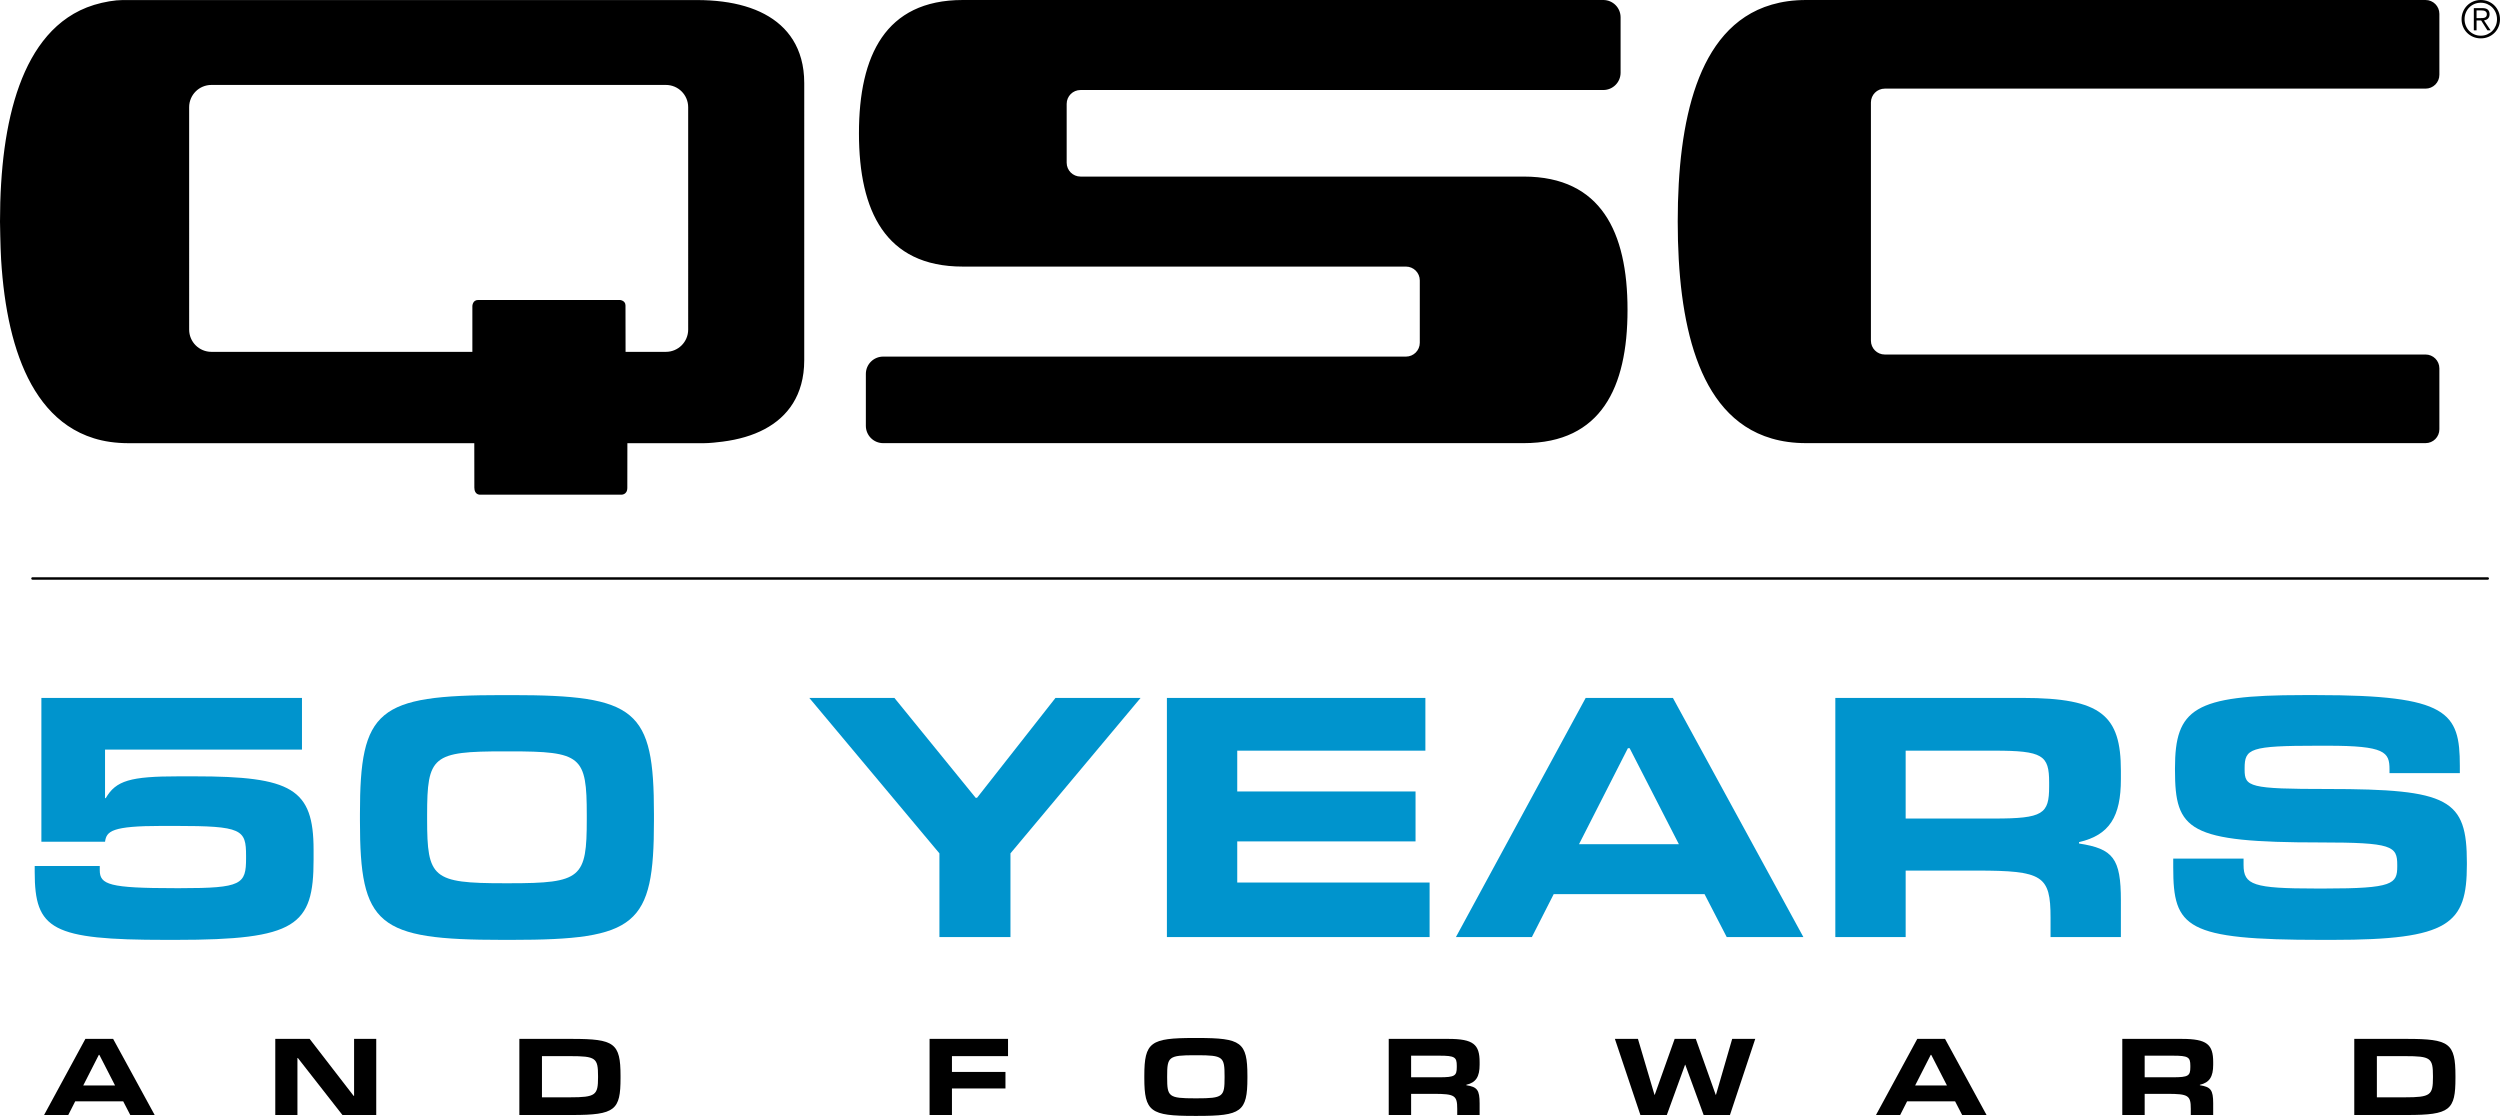
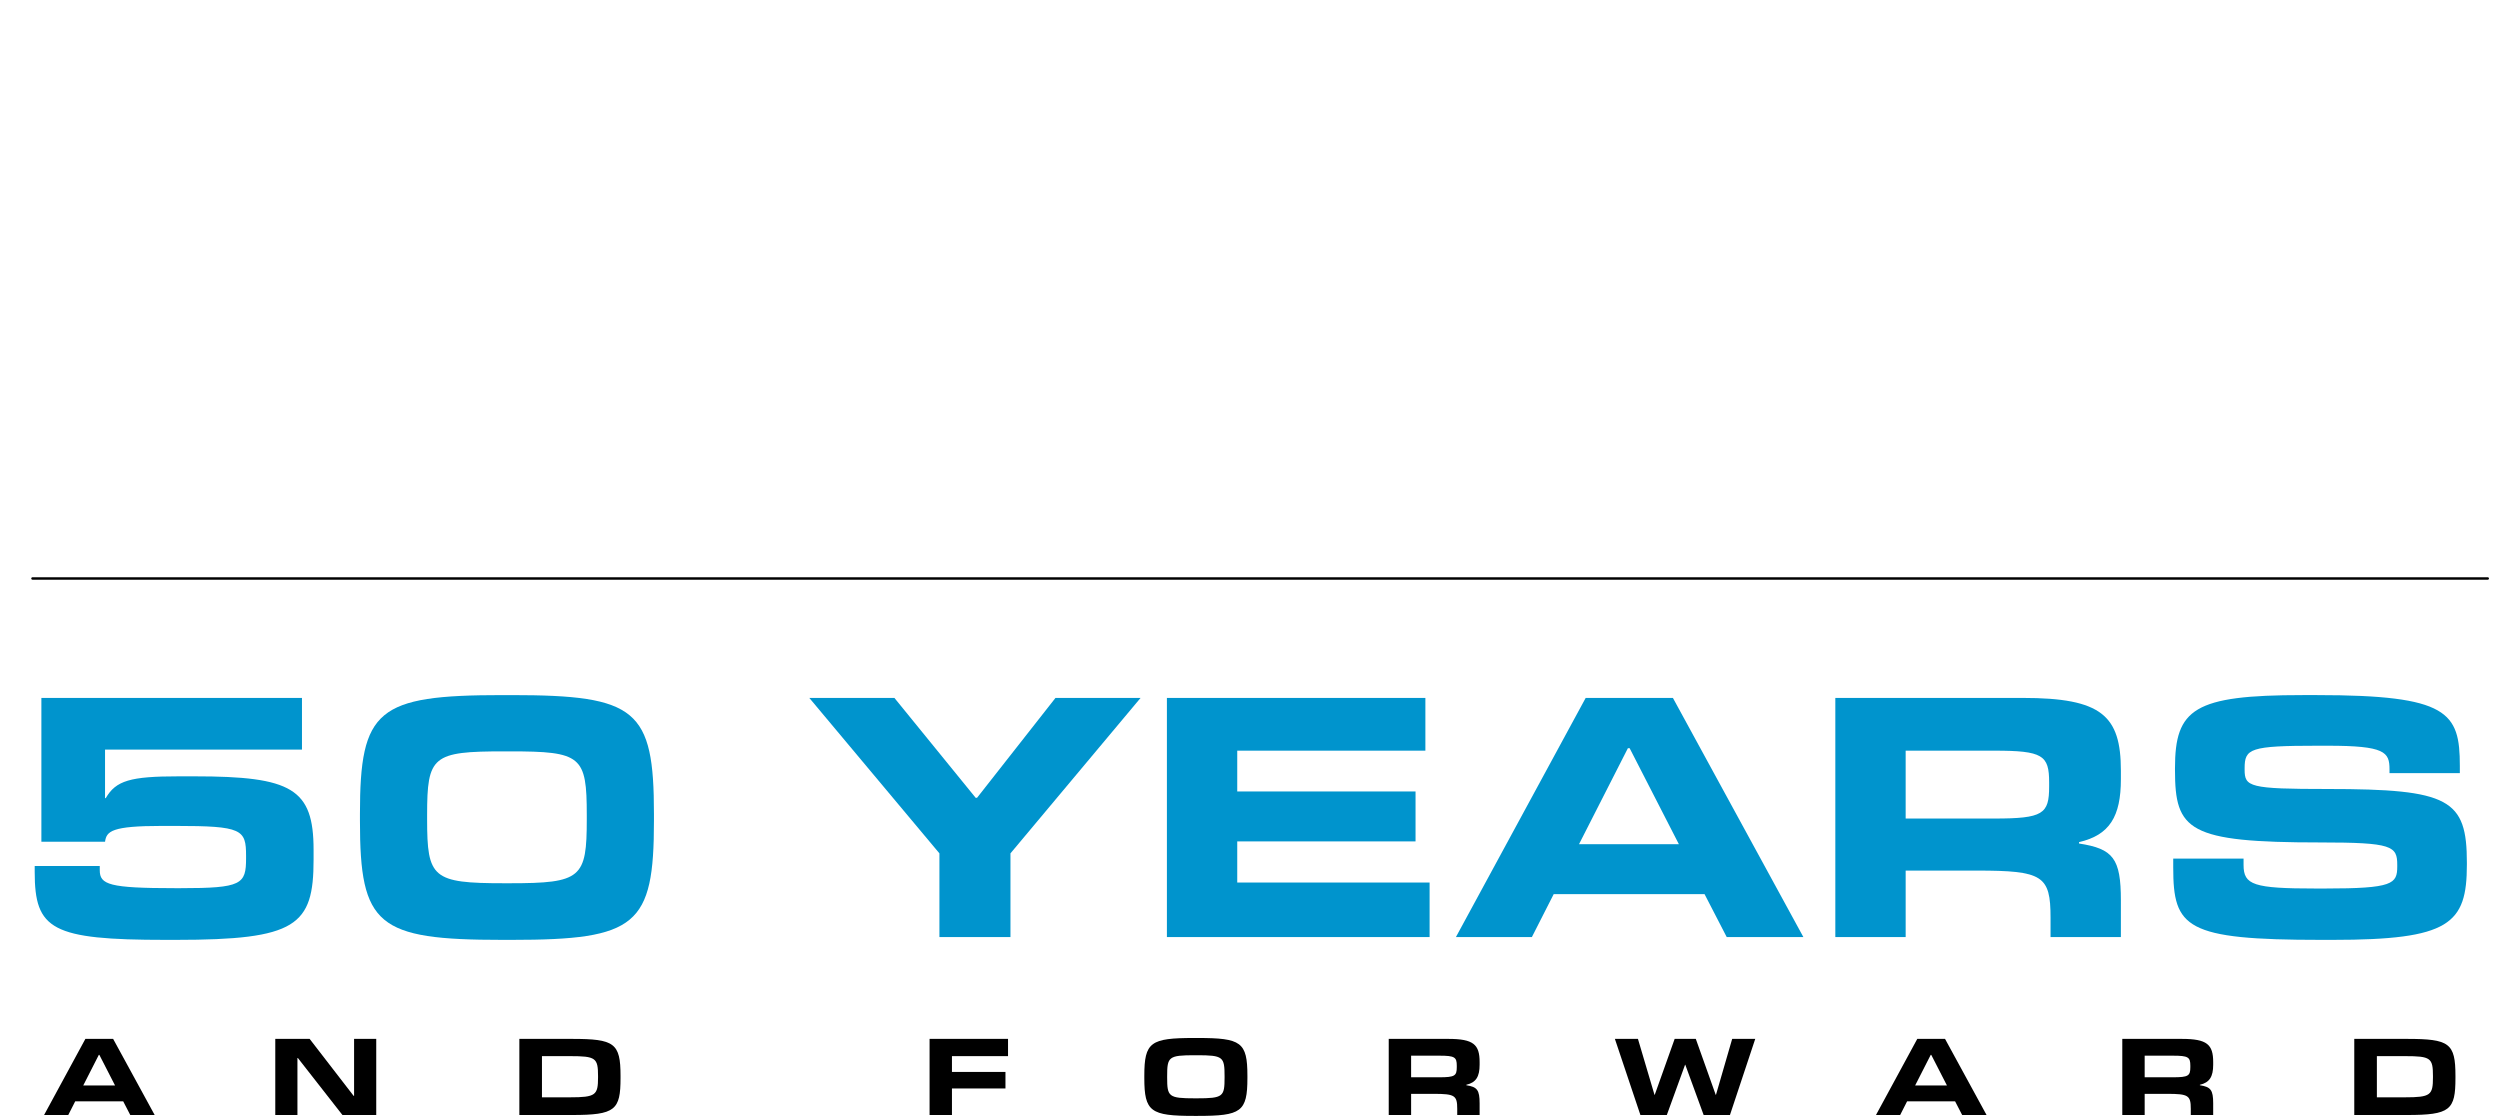
<svg xmlns="http://www.w3.org/2000/svg" version="1.1" id="Layer_1" x="0px" y="0px" viewBox="0 0 1308 583.841" enable-background="new 0 0 1308 583.841" xml:space="preserve">
  <g>
    <g>
      <path d="M80.925,583.371H68.157l-3.692-7.143H39.344l-3.63,7.143H23.063l21.609-39.822H59.194    L80.925,583.371z M60.191,567.908l-8.197-15.984h-0.297l-8.14,15.984H60.191z" />
      <path d="M196.848,583.371h-17.682l-23.311-29.81h-0.235v29.81h-11.592v-39.822h17.978l23.015,29.81    h0.235v-29.81h11.592V583.371z" />
      <path d="M324.665,564.043c0,16.751-2.751,19.328-25.413,19.328h-27.525v-39.822h27.525    c22.192,0,25.413,2.168,25.413,19.323V564.043z M298.255,574.116c13.468,0,14.639-1.171,14.639-10.421    v-0.706c0-9.485-1.171-10.421-14.639-10.421h-14.701v21.547H298.255z" />
      <path d="M498.061,583.371h-11.709v-39.822h41.049v9.02h-29.34v8.258h27.995v8.667h-27.995V583.371z" />
      <path d="M624.768,583.841c-22.78,0-26.062-2.168-26.062-19.799v-1.171    c0-17.682,3.283-19.794,26.062-19.794h1.815c22.78,0,26.062,2.112,26.062,19.794v1.171    c0,17.687-3.283,19.799-26.062,19.799H624.768z M626.174,574.643c13.821,0,14.522-0.874,14.522-10.891    v-0.644c0-10.191-0.701-11.009-14.522-11.009h-0.997c-13.821,0-14.522,0.818-14.522,11.009v0.644    c0,10.017,0.701,10.891,14.522,10.891H626.174z" />
      <path d="M774.137,583.371h-11.715v-3.221c0-7.026-1.289-7.849-12.297-7.849h-11.832v11.07H726.584    v-39.822h31.211c13.121,0,16.342,2.93,16.342,12.124v1.406c0,6.208-1.877,9.311-6.969,10.482v0.23    c5.681,0.88,6.969,2.46,6.969,9.49V583.371z M753.055,563.634c8.14,0,9.132-0.762,9.132-5.328    v-0.701c0-4.51-1.053-5.272-9.132-5.272h-14.762v11.3H753.055z" />
      <path d="M905.109,583.371h-13.76l-9.603-26.292h-0.118l-9.547,26.292h-13.821l-13.351-39.822h12.062    l8.667,29.279h0.118l10.426-29.279h11.065l10.426,29.279h0.118l8.488-29.279h12.067L905.109,583.371z    " />
      <path d="M1039.368,583.371h-12.763l-3.692-7.143h-25.122l-3.63,7.143h-12.65l21.609-39.822h14.522    L1039.368,583.371z M1018.639,567.908l-8.197-15.984h-0.297l-8.14,15.984H1018.639z" />
      <path d="M1157.935,583.371h-11.715v-3.221c0-7.026-1.289-7.849-12.297-7.849h-11.832v11.07h-11.709    v-39.822h31.212c13.121,0,16.342,2.93,16.342,12.124v1.406c0,6.208-1.877,9.311-6.969,10.482v0.23    c5.681,0.88,6.969,2.46,6.969,9.49V583.371z M1136.853,563.634c8.14,0,9.132-0.762,9.132-5.328    v-0.701c0-4.51-1.053-5.272-9.132-5.272h-14.762v11.3H1136.853z" />
      <path d="M1284.693,564.043c0,16.751-2.751,19.328-25.413,19.328h-27.525v-39.822h27.525    c22.192,0,25.413,2.168,25.413,19.323V564.043z M1258.283,574.116c13.468,0,14.639-1.171,14.639-10.421    v-0.706c0-9.485-1.171-10.421-14.639-10.421h-14.701v21.547H1258.283z" />
    </g>
  </g>
-   <path d="M1305.11,2.904c-0.901-0.909-1.964-1.622-3.19-2.135S1299.371,0,1297.949,0  c-1.423,0-2.746,0.257-3.971,0.77s-2.288,1.225-3.188,2.135c-0.902,0.909-1.608,1.976-2.121,3.202  c-0.513,1.224-0.771,2.54-0.771,3.945c0,1.422,0.259,2.742,0.771,3.957  c0.513,1.215,1.219,2.274,2.121,3.174c0.899,0.901,1.962,1.607,3.188,2.121  c1.225,0.515,2.549,0.771,3.971,0.771c1.422,0,2.745-0.256,3.971-0.771  c1.225-0.513,2.288-1.219,3.19-2.121c0.9-0.9,1.606-1.959,2.12-3.174  c0.513-1.216,0.77-2.535,0.77-3.957c0-1.405-0.256-2.721-0.77-3.945  C1306.715,4.881,1306.01,3.814,1305.11,2.904z M1305.784,13.428c-0.432,1.044-1.025,1.953-1.783,2.728  c-0.756,0.775-1.653,1.386-2.689,1.837c-1.035,0.452-2.156,0.676-3.363,0.676  c-1.225,0-2.355-0.224-3.391-0.676c-1.036-0.45-1.932-1.062-2.687-1.837  c-0.758-0.775-1.348-1.684-1.77-2.728c-0.424-1.045-0.635-2.172-0.635-3.377  c0-1.207,0.211-2.334,0.635-3.378c0.422-1.045,1.012-1.955,1.77-2.73  c0.755-0.773,1.651-1.385,2.687-1.837c1.036-0.45,2.166-0.675,3.391-0.675  c1.207,0,2.328,0.225,3.363,0.675c1.036,0.452,1.933,1.063,2.689,1.837  c0.758,0.775,1.351,1.684,1.783,2.73c0.432,1.044,0.649,2.17,0.649,3.378  C1306.434,11.256,1306.217,12.383,1305.784,13.428z M1300.746,10.361  c0.351-0.152,0.661-0.36,0.932-0.622c0.27-0.26,0.481-0.58,0.635-0.958  c0.154-0.379,0.228-0.819,0.228-1.324c0-1.045-0.302-1.842-0.903-2.39  c-0.603-0.551-1.564-0.825-2.878-0.825h-4.458v11.617h1.432v-5.16h2.405l3.268,5.16h1.675  l-3.458-5.16C1300.02,10.627,1300.395,10.515,1300.746,10.361z M1297.625,9.483h-1.892V5.457h2.622  c0.359,0,0.702,0.027,1.025,0.083c0.324,0.053,0.617,0.158,0.878,0.31  c0.26,0.154,0.47,0.354,0.621,0.607c0.154,0.253,0.231,0.586,0.231,1  c0,0.486-0.101,0.87-0.298,1.149c-0.199,0.28-0.46,0.481-0.783,0.607  c-0.325,0.126-0.698,0.204-1.123,0.231C1298.486,9.469,1298.058,9.483,1297.625,9.483z M414.895,20.925  c-1.817-2.929-3.997-5.493-6.492-7.74c-2.494-2.25-5.308-4.181-8.409-5.827  c-3.098-1.647-6.483-3.002-10.146-4.084c-3.666-1.087-7.593-1.892-11.8-2.433  c-4.203-0.54-8.673-0.817-13.415-0.817H64.193c-3.948,0-9.779,0.944-14.962,2.537  C44.047,4.16,39.517,6.4,35.478,9.142c-4.034,2.742-7.577,5.976-10.722,9.6  c-3.144,3.633-5.896,7.657-8.323,12.009c-2.418,4.349-4.51,9.033-6.324,13.999  c-1.813,4.964-3.342,10.212-4.623,15.71c-1.279,5.493-2.31,11.237-3.125,17.202  c-0.807,5.966-1.395,12.152-1.784,18.539C0.187,102.589,0,109.178,0,115.954  c0,0,0.187,13.367,0.577,19.753c0.389,6.389,0.977,12.58,1.784,18.545  c0.815,5.96,1.846,11.705,3.125,17.203c1.281,5.493,2.81,10.741,4.623,15.704  c1.814,4.967,3.906,9.651,6.324,14.003c2.427,4.349,5.179,8.374,8.323,12.004  c3.145,3.627,6.689,6.865,10.722,9.603c4.04,2.736,8.57,4.982,13.754,6.579  c5.183,1.592,11.014,2.534,18.371,2.534h180.547v0.033c0,0,0.03,21.815,0.03,23.231  c0,4.037,3.228,3.674,3.228,3.674h73.449c0,0,3.357,0.302,3.357-3.6  c0-1.729,0.035-23.335,0.035-23.335l39.798-0.004c3.151,0,7.484-0.49,10.001-0.815  c4.207-0.54,8.134-1.347,11.8-2.432c3.663-1.081,7.048-2.439,10.146-4.084  c3.101-1.646,5.914-3.577,8.409-5.828c2.495-2.249,4.675-4.809,6.492-7.738  c1.82-2.925,3.271-6.217,4.292-9.941c1.019-3.723,1.592-7.89,1.592-12.631V43.503  c0-4.746-0.573-8.914-1.592-12.638C418.166,27.14,416.714,23.848,414.895,20.925z M360.053,172.439  c0,6.431-5.215,11.647-11.648,11.647h-21.109l-0.041-24.264c0-2.629-2.872-2.872-2.872-2.872h-74.25  c-2.911,0-2.993,3.155-2.993,3.155v23.981H110.607c-6.431,0-11.646-5.215-11.646-11.647V56.088  c0-6.433,5.215-11.648,11.646-11.648h237.798c6.433,0,11.648,5.215,11.648,11.648V172.439z   M848.692,133.925c-0.967-4.2-2.192-8.141-3.705-11.797c-1.513-3.656-3.309-7.032-5.425-10.093  c-2.104-3.06-4.519-5.812-7.283-8.22c-2.76-2.413-5.865-4.482-9.345-6.172  c-3.481-1.69-7.329-3.007-11.602-3.895c-4.288-0.897-8.986-1.366-14.153-1.366H565.324  c-4,0-7.241-3.244-7.241-7.248V54.34c0-4.001,3.242-7.244,7.241-7.244h273.521  c5,0,9.05-4.052,9.05-9.054V9.055c0-5.002-4.049-9.055-9.05-9.055h-335.108  c-5.171,0-9.869,0.47-14.142,1.365c-4.277,0.894-8.136,2.207-11.617,3.897  c-3.48,1.696-6.573,3.76-9.334,6.171c-2.764,2.409-5.179,5.16-7.29,8.226  c-2.104,3.062-3.901,6.433-5.418,10.087c-1.513,3.656-2.741,7.598-3.708,11.804  c-0.97,4.2-1.675,8.662-2.138,13.37c-0.467,4.702-0.687,9.651-0.687,14.819  c0,5.168,0.22,10.117,0.687,14.819c0.462,4.708,1.167,9.169,2.138,13.37  c0.967,4.202,2.196,8.143,3.708,11.804c1.516,3.654,3.314,7.025,5.418,10.087  c2.112,3.06,4.526,5.813,7.29,8.226c2.761,2.408,5.854,4.476,9.334,6.166  c3.481,1.69,7.34,3.007,11.617,3.897c4.273,0.894,8.971,1.366,14.142,1.366h231.854  c4.003,0,7.245,3.243,7.245,7.247v32.601c0,4.005-3.242,7.248-7.245,7.248H462.077  c-5,0-9.061,4.054-9.061,9.056v27.172c0,5.003,4.061,9.056,9.061,9.056h335.101  c5.168,0,9.866-0.472,14.153-1.366c4.273-0.894,8.121-2.207,11.602-3.897  c3.48-1.696,6.585-3.763,9.345-6.172c2.764-2.407,5.179-5.159,7.283-8.219  c2.116-3.066,3.913-6.437,5.425-10.093s2.738-7.596,3.705-11.798  c0.97-4.206,1.679-8.668,2.146-13.37c0.458-4.708,0.682-9.654,0.682-14.824  c0-5.169-0.224-10.117-0.682-14.819C850.371,142.593,849.662,138.126,848.692,133.925z M1269.041,0  H944.992c-6.787,0-12.69,0.874-17.948,2.404c-5.259,1.521-9.866,3.699-13.964,6.381  c-4.098,2.688-7.689,5.883-10.862,9.49s-5.934,7.625-8.36,11.988  c-2.415,4.364-4.493,9.065-6.282,14.064c-1.79,4.997-3.287,10.278-4.527,15.817  c-1.248,5.535-2.245,11.32-3.026,17.33c-0.781,6.003-1.331,12.224-1.698,18.646  c-0.368,6.413-0.534,13.028-0.534,19.808c0,6.779,0.166,13.394,0.534,19.811  c0.368,6.418,0.918,12.638,1.698,18.642c0.781,6.011,1.778,11.792,3.026,17.331  c1.24,5.538,2.737,10.825,4.527,15.817c1.789,4.997,3.867,9.701,6.282,14.064  c2.427,4.361,5.187,8.38,8.36,11.989c3.173,3.606,6.764,6.8,10.862,9.487  c4.098,2.683,8.705,4.86,13.964,6.383c5.258,1.528,11.161,2.403,17.948,2.403h324.049  c4.003,0,7.241-3.243,7.241-7.247v-31.881c0-4.001-3.238-7.242-7.241-7.242H986.103  c-3.997,0-7.238-3.243-7.238-7.248V53.617c0-4.005,3.241-7.248,7.238-7.248h282.939  c4.003,0,7.241-3.242,7.241-7.242V7.248C1276.283,3.244,1273.045,0,1269.041,0z" />
  <line fill="none" stroke="#000000" stroke-width="1.3" stroke-linecap="round" stroke-miterlimit="10" x1="1301.577" y1="302.664" x2="17.002" y2="302.664" />
  <g>
    <path fill="#0094CD" d="M86.785,491.741c-59.8,0-68.63-5.338-68.63-35.512v-3.129h34.039v2.209   c0,7.542,4.97,9.383,39.377,9.383h2.94c32.019,0,34.228-2.025,34.228-15.636v-1.289   c0-13.801-2.025-15.642-36.984-15.642h-7.179c-26.129,0-28.885,2.761-29.621,8.278H21.652v-75.252   h136.34v27.044H54.955v25.393h0.368c5.333-9.199,12.88-11.408,38.089-11.408h8.462   c50.78,0,62.193,6.443,62.193,38.457v5.149c0,34.591-9.02,41.954-72.128,41.954H86.785z" />
    <path fill="#0094CD" d="M262.845,491.741c-65.506,0-74.521-7.542-74.521-62.193v-3.682   c0-54.646,9.015-62.188,74.521-62.188h4.781c65.506,0,74.521,7.542,74.521,62.188v3.682   c0,54.651-9.015,62.193-74.521,62.193H262.845z M266.706,462.115c37.537,0,40.298-2.756,40.298-33.487   v-2.209c0-30.91-2.761-33.303-40.298-33.303h-2.94c-37.537,0-40.298,2.393-40.298,33.303v2.209   c0,30.731,2.761,33.487,40.298,33.487H266.706z" />
    <path fill="#0094CD" d="M528.674,490.268h-37.168v-43.79l-68.078-81.327h44.526l42.507,52.253h0.731   l41.034-52.253h44.526l-68.078,81.327V490.268z" />
    <path fill="#0094CD" d="M747.968,490.268H610.523V365.152h135.236v27.596h-98.436v21.343h93.287v26.129   h-93.287v21.527h100.645V490.268z" />
    <path fill="#0094CD" d="M943.525,490.268h-40.109l-11.592-22.447h-78.934l-11.408,22.447h-39.746l67.894-125.117   h45.631L943.525,490.268z M878.392,441.692l-25.761-50.233h-0.92l-25.577,50.233H878.392z" />
    <path fill="#0094CD" d="M1109.645,490.268h-36.8v-10.119c0-22.079-4.045-24.656-38.636-24.656h-37.168   v34.775h-36.8V365.152h98.073c41.213,0,51.332,9.199,51.332,38.084v4.418   c0,19.502-5.885,29.258-21.895,32.935v0.736c17.85,2.761,21.895,7.731,21.895,29.81V490.268z    M1043.408,428.26c25.577,0,28.701-2.393,28.701-16.741v-2.209c0-14.169-3.308-16.562-28.701-16.562   h-46.367v35.512H1043.408z" />
    <path fill="#0094CD" d="M1290.67,452.364c0,31.099-9.015,39.377-70.287,39.377h-5.891   c-71.023,0-77.461-6.259-77.461-37.905v-4.602h36.8v3.313c0,10.487,5.149,12.328,37.905,12.328h4.597   c35.696,0,37.905-2.393,37.905-11.592v-0.736c0-9.935-2.577-11.776-40.298-11.776   c-69.183,0-75.989-6.254-75.989-37.905v-0.915c0-31.099,9.935-38.273,66.79-38.273h7.547   c68.63,0,74.7,9.015,74.7,36.984v3.861h-36.8v-2.025c0-9.015-2.388-12.328-32.198-12.328h-5.517   c-35.328,0-38.089,1.473-38.089,11.781v0.731c0,9.02,2.393,10.124,43.422,10.124   c63.849,0,72.864,5.333,72.864,38.636V452.364z" />
  </g>
</svg>